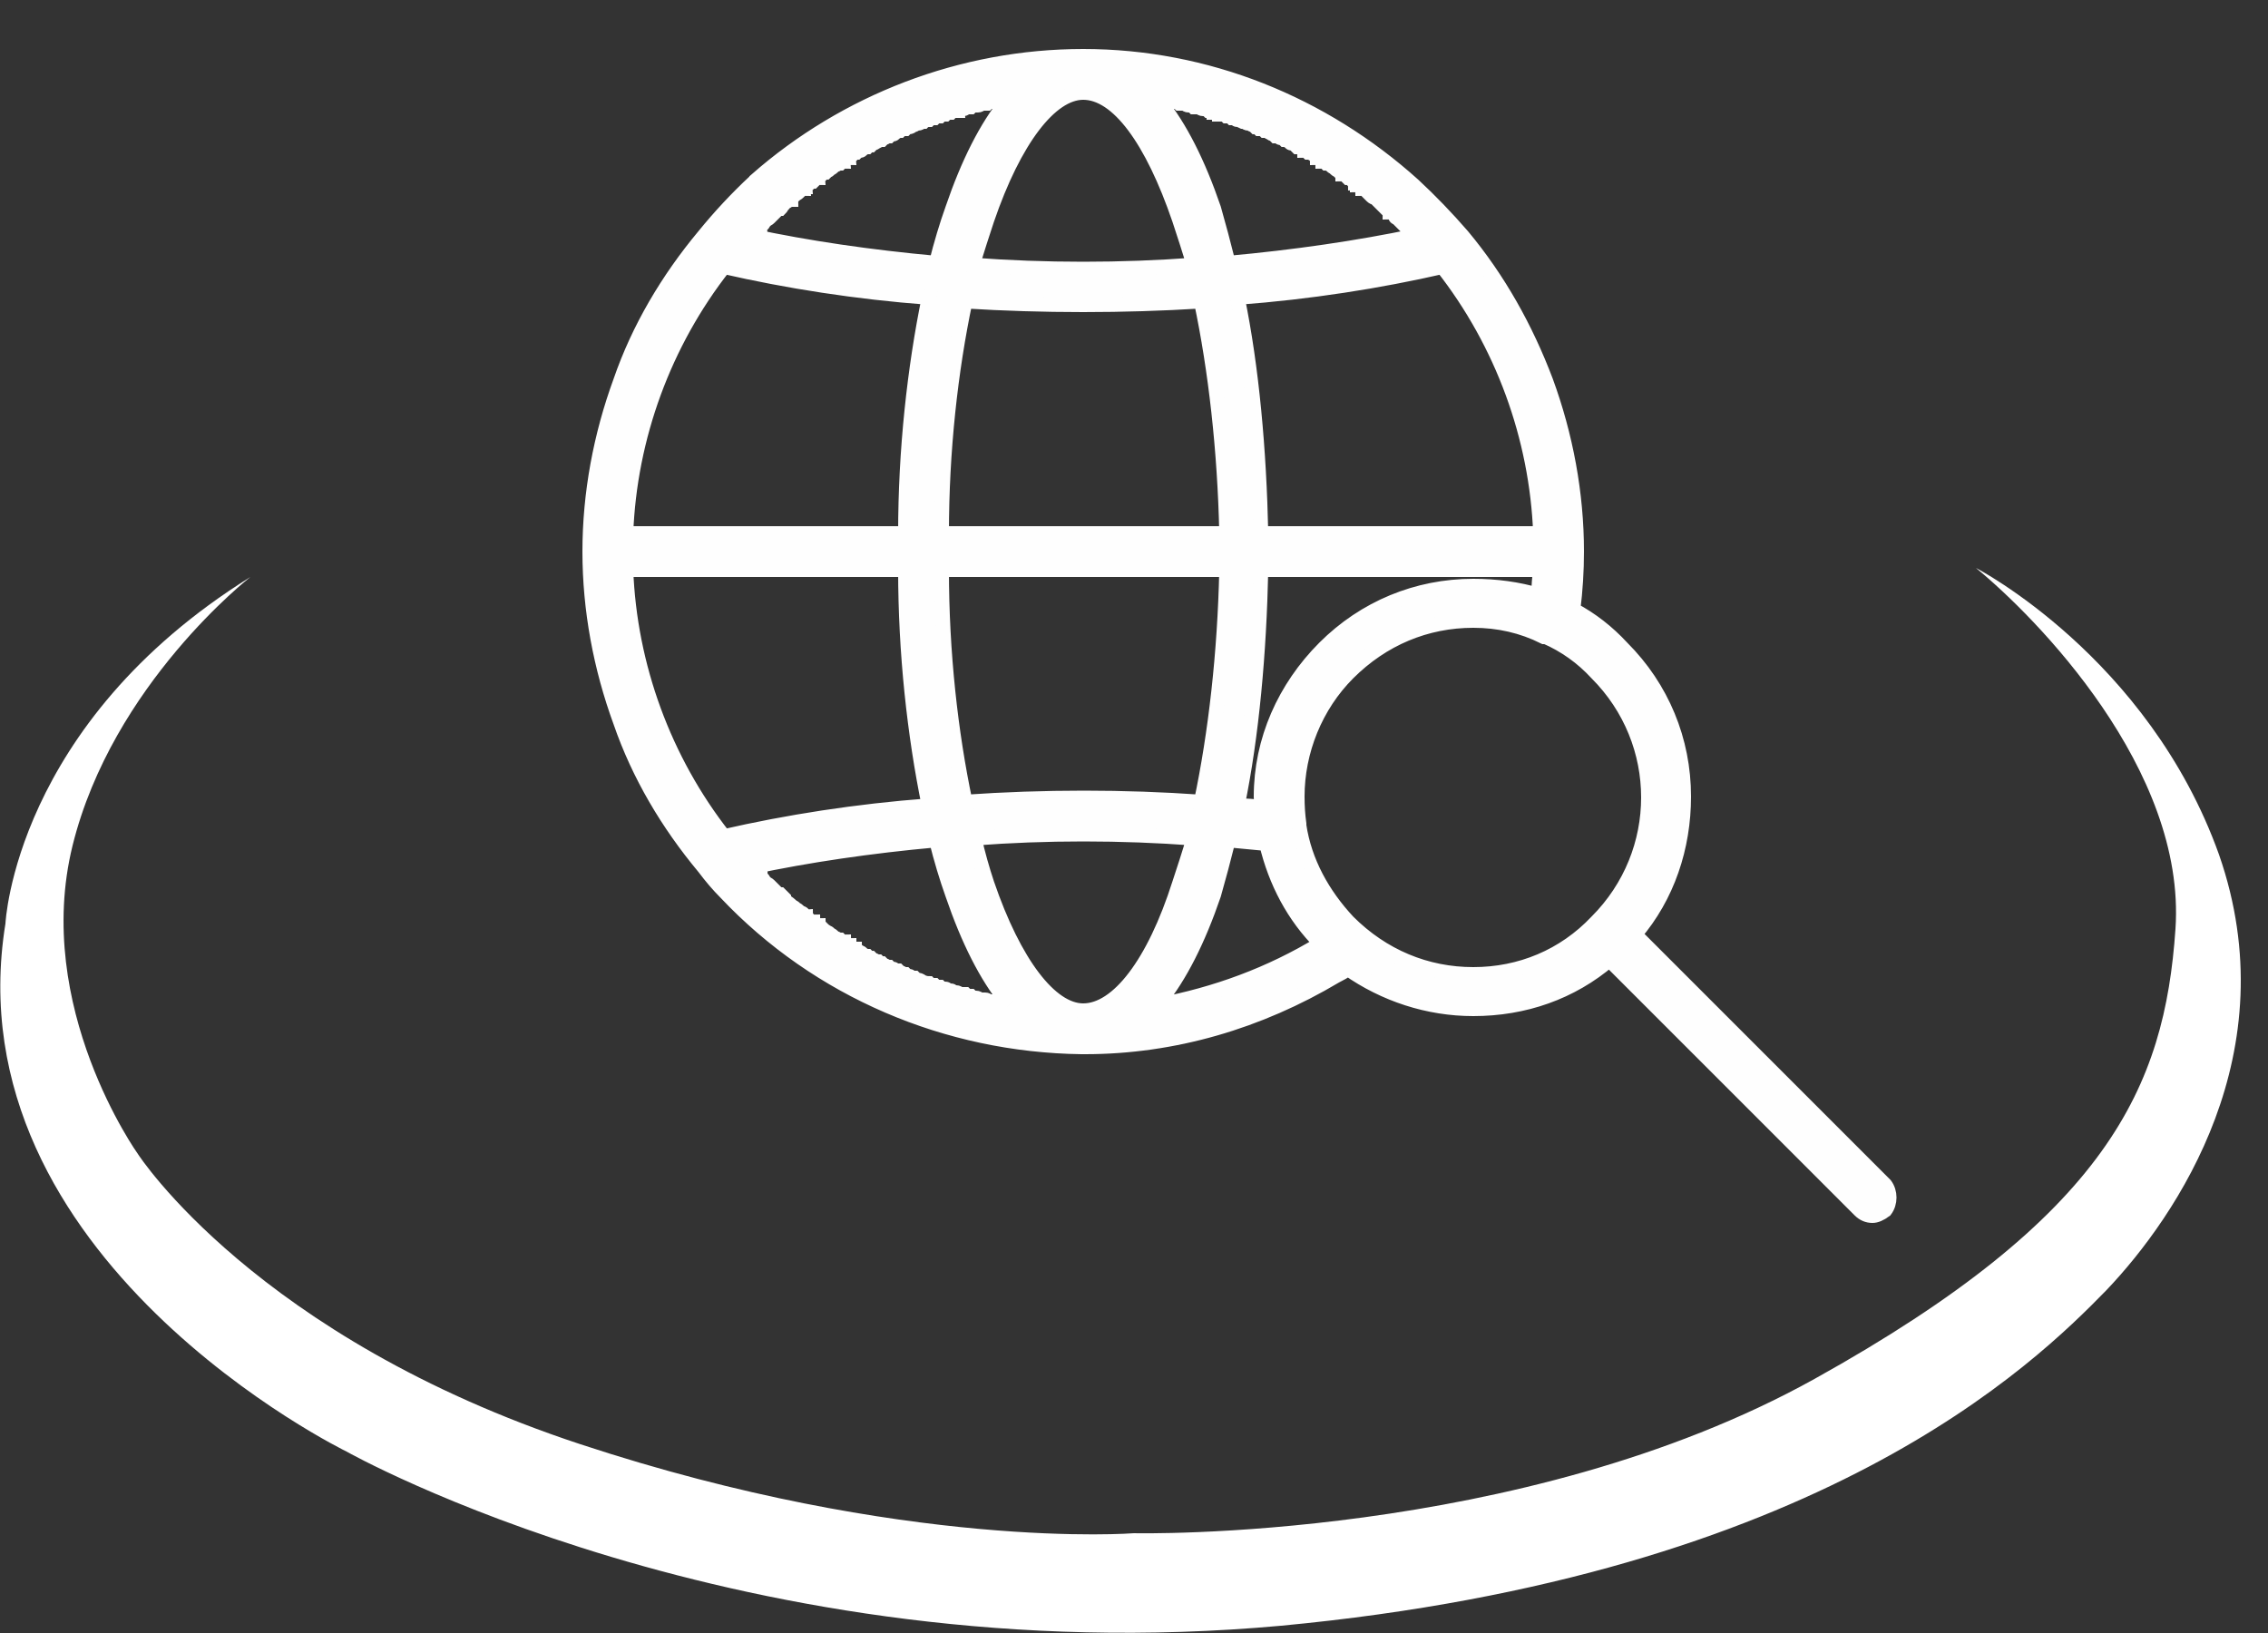
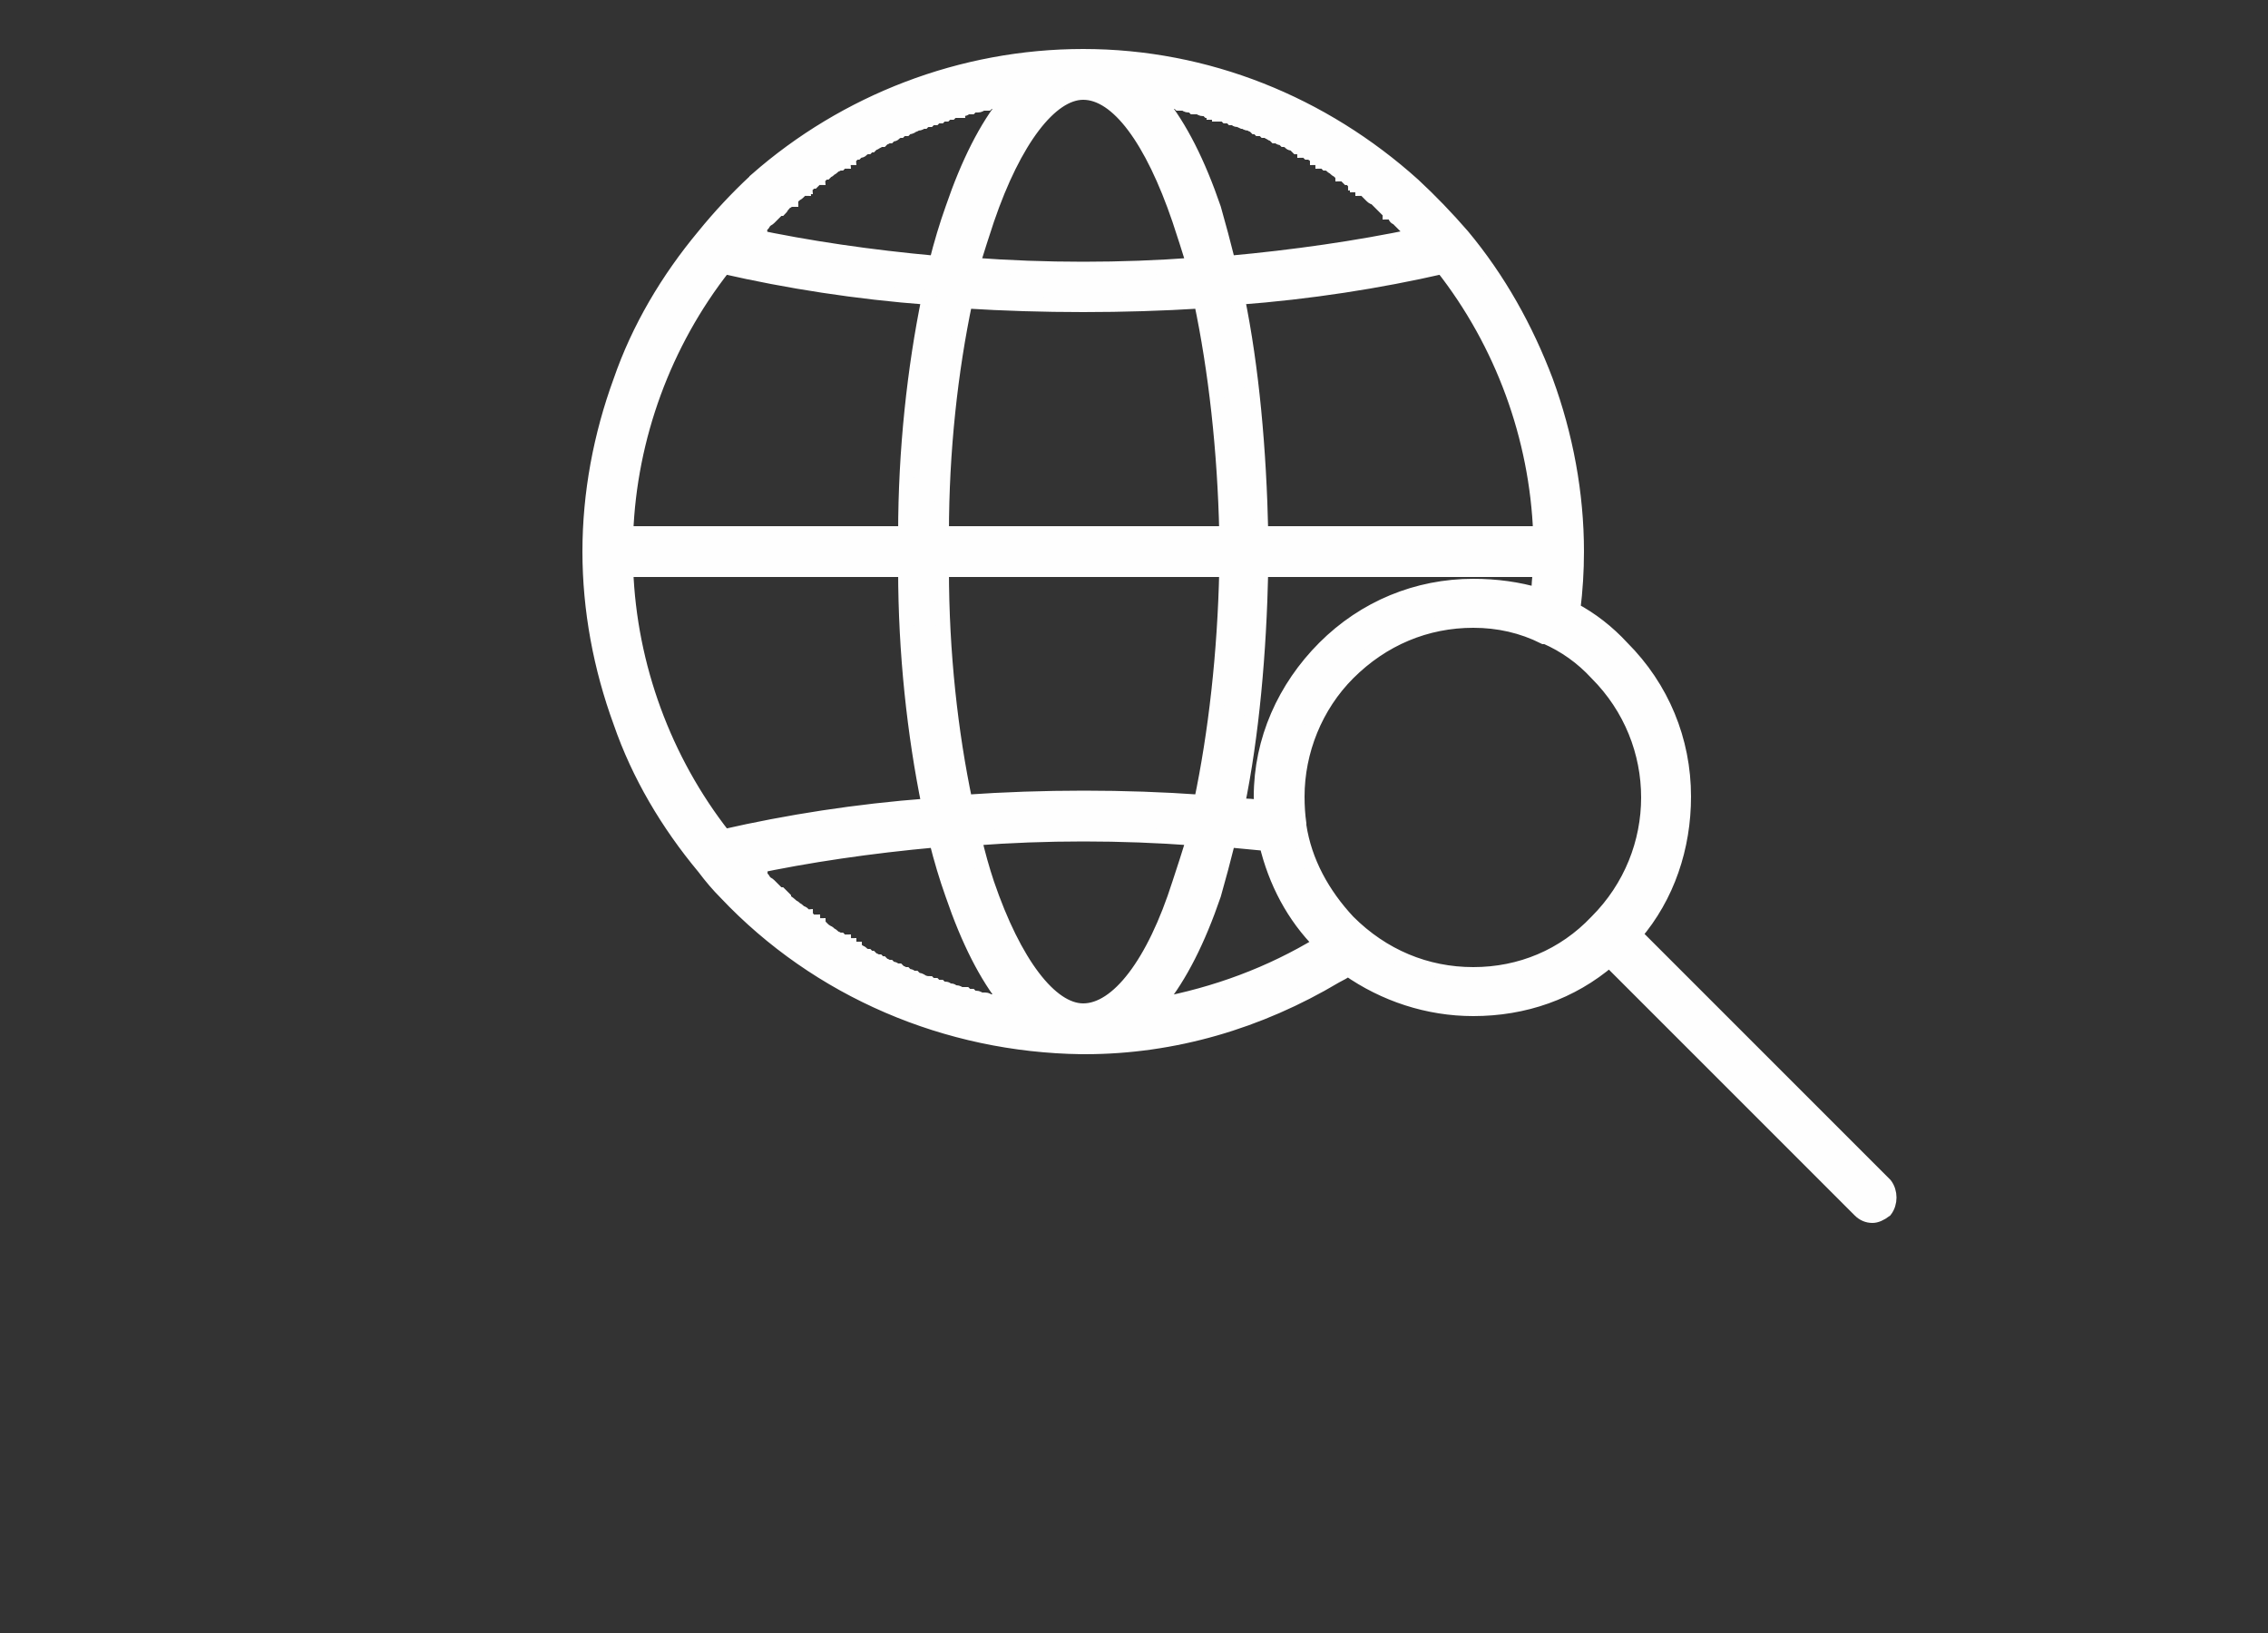
<svg xmlns="http://www.w3.org/2000/svg" version="1.2" viewBox="0 0 125 90" width="125" height="90">
  <rect x="0" y="0" width="125" height="90" fill="#333333" stroke="none" />
  <style>
		.s0 { fill: #ffffff } 
		.s1 { fill: #fefefe;stroke: #fefefe;stroke-miterlimit:10;stroke-width: .8 } 
	</style>
  <g id="Layer">
-     <path id="Layer" class="s0" d="m122.3 47.1c-3.9-10.9-13.4-15.8-13.4-15.8 3.3 2.7 11.6 11.1 11 19.9-0.6 8.7-3.7 15.8-19.9 24.8-16.2 9-37.5 8.5-37.5 8.5 0 0-12.6 1-30.5-4.9-17.9-5.9-24.4-16-24.4-16 0 0-5.8-8.1-3.6-17 2.2-8.9 9.8-14.8 9.8-14.8-13 8.1-13.5 19.1-13.5 19.1-3 18.5 18.8 29.1 18.8 29.1 0 0 21.8 12.3 51.5 9.6 29.7-2.8 41.5-14.4 45.5-18.5 3.9-4.1 10-13.1 6.2-24z" />
-   </g>
+     </g>
  <path id="&lt;Compound Path&gt;" fill-rule="evenodd" class="s1" d="m103.9 66.7q-0.4 0.3-0.7 0.3-0.4 0-0.7-0.3l-13.8-13.8c-2.1 1.8-4.7 2.7-7.5 2.7-2.5 0-4.9-0.8-6.9-2.2q-0.3 0.2-0.7 0.4c-4.2 2.5-8.9 3.9-13.8 3.9q-0.1 0-0.1 0 0 0-0.1 0c-7.4-0.1-14.5-3.1-19.6-8.5q-0.6-0.6-1.2-1.4c-2-2.4-3.6-5.1-4.6-8-1.1-3-1.7-6.2-1.7-9.4 0-3.2 0.6-6.4 1.7-9.4 1-2.9 2.6-5.6 4.6-8q1.3-1.6 2.8-3 0 0 0.1 0 0 0 0-0.1c4.9-4.3 11.3-6.8 18-6.8 6.8 0 13.2 2.6 18.2 7.1q1.4 1.3 2.7 2.8c2 2.4 3.5 5.1 4.6 8 1.1 3 1.7 6.2 1.7 9.4q0 1.6-0.2 3.2 1.5 0.8 2.7 2.1c2.2 2.2 3.4 5.1 3.4 8.2 0 2.8-0.9 5.5-2.7 7.6l13.8 13.8c0.3 0.4 0.3 1 0 1.4zm-19.1-33.9q0-0.7 0.1-1.4h-15.4c-0.1 4.6-0.5 9.1-1.3 13q0.7 0 1.4 0.1-0.1-0.3-0.1-0.6c0-3.1 1.3-6 3.5-8.2 2.2-2.2 5.1-3.4 8.2-3.4q1.9 0 3.6 0.5zm-43.4-19.8q4.7 1 10.2 1.5 0.4-1.6 0.9-3 1.3-3.8 3-5.9 0-0.1 0.1-0.2 0 0 0 0-0.1 0-0.1 0-0.3 0.1-0.7 0.2 0 0 0 0-0.2 0-0.3 0 0 0-0.1 0.1-0.1 0-0.2 0-0.1 0-0.1 0-0.1 0.1-0.2 0.1-0.1 0-0.2 0-0.1 0-0.2 0.1 0 0-0.1 0-0.1 0-0.2 0 0 0.1-0.1 0.1-0.1 0-0.2 0-0.1 0-0.1 0.1-0.1 0-0.2 0-0.1 0-0.2 0.1-0.1 0-0.1 0-0.1 0-0.2 0.1-0.1 0-0.2 0 0 0-0.1 0.1-0.1 0-0.2 0 0 0-0.1 0.1-0.1 0-0.2 0-0.1 0.1-0.1 0.1-0.2 0-0.3 0.1-0.1 0-0.1 0-0.1 0.1-0.2 0.1-0.1 0-0.1 0-0.1 0.1-0.2 0.1-0.1 0.1-0.2 0.1-0.1 0-0.2 0.1 0 0-0.1 0-0.1 0-0.2 0.1 0 0-0.1 0-0.1 0.1-0.2 0.1 0 0.1-0.1 0.1-0.1 0-0.2 0.1 0 0-0.1 0-0.1 0.1-0.2 0.1 0 0-0.1 0.1-0.1 0-0.2 0 0 0.1-0.1 0.1-0.1 0.1-0.2 0.1 0 0-0.1 0.1-0.1 0-0.2 0.1 0 0-0.1 0-0.1 0.1-0.2 0.1 0 0.1-0.1 0.1-0.1 0-0.2 0.1 0 0-0.1 0-0.1 0.1-0.2 0.2-0.1 0-0.1 0.1-0.1 0-0.2 0.1-0.1 0-0.1 0.1-0.1 0-0.2 0.1-0.1 0-0.1 0-0.1 0.1-0.2 0.1-0.1 0.1-0.1 0.1-0.1 0.1-0.2 0.1 0 0.1-0.1 0.1-0.1 0.1-0.1 0.1-0.1 0-0.2 0.1 0 0-0.1 0.1-0.1 0-0.1 0.1-0.1 0-0.2 0.1 0 0-0.1 0.1-0.1 0-0.2 0.1 0 0-0.1 0.1-0.1 0-0.1 0.1-0.1 0-0.1 0.1-0.1 0-0.2 0.1 0 0-0.1 0.1-0.1 0.1-0.2 0.1 0 0.1-0.1 0.1-0.1 0.1-0.1 0.2-0.1 0-0.1 0-0.1 0.1-0.3 0.2 0 0.1-0.1 0.1 0 0.1-0.1 0.2-0.1 0-0.1 0-0.1 0.1-0.2 0.2 0 0-0.1 0.1-0.1 0-0.1 0.1-0.1 0.1-0.1 0.1-0.1 0.1-0.2 0.1 0 0.1-0.1 0.1 0 0.1-0.1 0.2-0.1 0-0.1 0.1-0.1 0-0.1 0.1-0.1 0.1-0.2 0.1 0 0.1-0.1 0.2 0 0-0.1 0.1 0 0 0 0zm22.4-7.6q0 0 0 0 0 0.1 0.1 0.2 1.7 2.1 3 5.9 0.4 1.4 0.8 3 5.5-0.5 10.3-1.5 0 0 0 0-0.1-0.1-0.2-0.1 0-0.1-0.1-0.2 0 0-0.1-0.1 0-0.1-0.1-0.1-0.1-0.1-0.1-0.1-0.1-0.1-0.2-0.2 0 0-0.1-0.1 0 0-0.1-0.1-0.1 0-0.1-0.1-0.1-0.1-0.1-0.1-0.1-0.1-0.2-0.1 0-0.1-0.1-0.2-0.1 0-0.1 0-0.1-0.1-0.2-0.2 0 0-0.1-0.1-0.1-0.1-0.2-0.2 0 0-0.1-0.1-0.1 0-0.2-0.1 0 0-0.1-0.1 0 0-0.1-0.1-0.1-0.1-0.1-0.1-0.1-0.1-0.2-0.1 0-0.1-0.1-0.1-0.1-0.1-0.2-0.1 0-0.1-0.1-0.1 0-0.1-0.1-0.1-0.1-0.1-0.1-0.1-0.1-0.1-0.2-0.1-0.1-0.1-0.1-0.1-0.1-0.1-0.2-0.1 0-0.1-0.1-0.1-0.1 0-0.1-0.1-0.1 0-0.2-0.1 0 0-0.1-0.1-0.1 0-0.1-0.1-0.1 0-0.2-0.1-0.1 0-0.1 0-0.1-0.1-0.2-0.1 0-0.1-0.1-0.1-0.1-0.1-0.2-0.1 0-0.1-0.1-0.1-0.1-0.1-0.3-0.2 0 0-0.1 0-0.1-0.1-0.2-0.1 0-0.1-0.1-0.1-0.1 0-0.1-0.1-0.1 0-0.2 0-0.1-0.1-0.1-0.1-0.1-0.1-0.2-0.1-0.1 0-0.1-0.1-0.1 0-0.2-0.1-0.1 0-0.1 0-0.1-0.1-0.2-0.1-0.1 0-0.1-0.1-0.1 0-0.2 0-0.1-0.1-0.1-0.1-0.1 0-0.2-0.1-0.1 0-0.1-0.1-0.1 0-0.2 0-0.1-0.1-0.1-0.1-0.1 0-0.2 0-0.1-0.1-0.2-0.1 0 0-0.1-0.1-0.1 0-0.2-0.1 0 0-0.1 0-0.1 0-0.2-0.1-0.1 0-0.1 0-0.2-0.1-0.3-0.1-0.1 0-0.1-0.1-0.1 0-0.2 0-0.1-0.1-0.1-0.1-0.1 0-0.2 0-0.1-0.1-0.2-0.1-0.1 0-0.2 0 0-0.1-0.1-0.1-0.1 0-0.2 0 0-0.1-0.1-0.1-0.1 0-0.2 0-0.1-0.1-0.1-0.1-0.1 0-0.2 0-0.1 0-0.2-0.1 0 0-0.1 0-0.1 0-0.2 0-0.1-0.1-0.2-0.1 0 0-0.1 0-0.1 0-0.2-0.1-0.1 0-0.1 0-0.1 0-0.2 0-0.1-0.1-0.1-0.1-0.2 0-0.3 0 0 0-0.1 0-0.3-0.1-0.6-0.2-0.1 0-0.1 0zm21.1 24c-0.2-5.3-2.1-10.5-5.4-14.7-3.5 0.8-7.3 1.4-11.3 1.7 0.8 3.9 1.2 8.4 1.3 13zm-19.9 19.3q0.4-1.2 0.8-2.5c-4-0.3-8.2-0.3-12.1 0q0.3 1.3 0.7 2.5c1.5 4.4 3.5 7 5.3 7 1.9 0 3.9-2.6 5.3-7zm2.6-17.3h-15.7c0 4.6 0.5 9 1.3 12.8 4.3-0.3 8.8-0.3 13 0 0.8-3.8 1.3-8.2 1.4-12.8zm0-2c-0.1-4.6-0.6-9-1.4-12.8q-3.2 0.2-6.5 0.2-3.3 0-6.5-0.2c-0.8 3.8-1.3 8.2-1.3 12.8zm-13.2-17.3q-0.4 1.2-0.8 2.5c4 0.3 8.2 0.3 12.2 0q-0.4-1.3-0.8-2.5c-1.5-4.4-3.4-7-5.3-7-1.8 0-3.8 2.6-5.3 7zm-19.9 17.3h15.4c0-4.6 0.5-9.1 1.3-13-4-0.3-7.8-0.9-11.3-1.7-3.3 4.2-5.2 9.4-5.4 14.7zm0 2c0.2 5.3 2.1 10.5 5.4 14.7 3.5-0.8 7.3-1.4 11.3-1.7-0.8-3.9-1.3-8.4-1.3-13zm6.9 16.4q0 0 0 0 0.1 0.1 0.1 0.1 0.1 0.1 0.2 0.2 0 0 0.1 0.1 0 0.1 0.1 0.1 0 0.1 0.1 0.1 0.1 0.1 0.1 0.2 0.1 0 0.1 0.1 0.1 0 0.2 0.1 0 0 0.1 0.1 0.1 0.1 0.1 0.1 0.1 0.1 0.1 0.1 0.1 0.1 0.2 0.2 0 0 0.1 0 0.1 0.1 0.2 0.2 0 0 0 0.1 0.3 0.2 0.5 0.4 0.1 0 0.1 0.1 0.1 0 0.2 0.1 0 0 0.1 0.1 0.1 0 0.2 0.1 0 0.1 0.1 0.1 0 0.1 0.1 0.1 0.1 0.1 0.1 0.1 0.1 0.1 0.2 0.1 0 0.1 0.1 0.1 0.1 0.1 0.2 0.1 0 0.1 0.1 0.1 0.1 0 0.1 0.1 0.1 0 0.1 0.1 0.1 0 0.2 0.1 0.1 0 0.1 0.1 0.1 0 0.2 0.1 0 0 0.1 0.1 0.1 0 0.2 0.1 0 0 0.1 0 0.1 0.1 0.2 0.1 0 0.1 0.1 0.1 0.1 0.1 0.2 0.1 0 0.1 0 0.1 0.2 0.1 0.3 0.1 0 0.1 0.1 0.1 0.1 0 0.2 0.1 0.1 0 0.1 0.1 0.1 0 0.2 0.1 0.1 0 0.1 0 0.1 0.1 0.2 0.1 0.1 0.1 0.1 0.1 0.1 0 0.2 0.1 0.1 0 0.1 0 0.1 0.1 0.2 0.1 0.1 0.1 0.1 0.1 0.1 0 0.2 0.1 0.1 0 0.1 0 0.1 0.1 0.2 0.1 0.1 0 0.1 0.1 0.1 0 0.2 0 0.1 0.1 0.1 0.1 0.1 0 0.2 0.1 0.1 0 0.1 0 0.1 0.1 0.2 0.1 0.1 0 0.1 0.1 0.1 0 0.2 0 0.1 0.1 0.1 0.1 0.2 0 0.3 0.1 0 0 0 0 0.2 0.1 0.4 0.1 0 0 0 0 0.1 0.1 0.3 0.1 0 0 0.1 0.1 0.1 0 0.2 0 0 0 0.1 0.1 0.1 0 0.2 0 0.1 0 0.1 0.1 0.1 0 0.2 0 0.1 0 0.1 0.1 0.1 0 0.2 0 0.1 0 0.2 0.1 0.1 0 0.1 0 0.1 0 0.2 0 0.1 0.1 0.2 0.1 0 0 0.1 0 0.1 0.1 0.2 0.1 0.1 0 0.1 0 0.1 0 0.2 0.1 0.1 0 0.2 0 0.1 0 0.1 0 0.1 0 0.2 0.1 0.1 0 0.2 0 0 0 0.1 0 0.1 0 0.3 0.1 0 0 0 0 0.2 0 0.4 0 0 0 0.1 0.1 0 0 0 0-0.1-0.1-0.1-0.2-1.7-2.1-3-5.9-0.5-1.4-0.9-3-5.5 0.5-10.2 1.5zm22.4 7.6c3.2-0.6 6.2-1.7 9-3.4-1.5-1.5-2.5-3.4-3-5.5q-1-0.1-2.1-0.2-0.4 1.6-0.8 3-1.3 3.8-3 5.9-0.1 0.1-0.1 0.2zm17.4-1.7c2.6 0 5-1 6.8-2.9 3.8-3.8 3.8-9.9 0-13.7q-1.2-1.3-2.8-2 0 0-0.1 0c-1.2-0.6-2.5-0.9-3.9-0.9-2.6 0-5 1-6.9 2.9-1.8 1.8-2.8 4.3-2.8 6.8q0 0.8 0.1 1.5 0 0 0 0.1c0.3 2 1.3 3.8 2.7 5.3 1.9 1.9 4.3 2.9 6.9 2.9z" />
</svg>